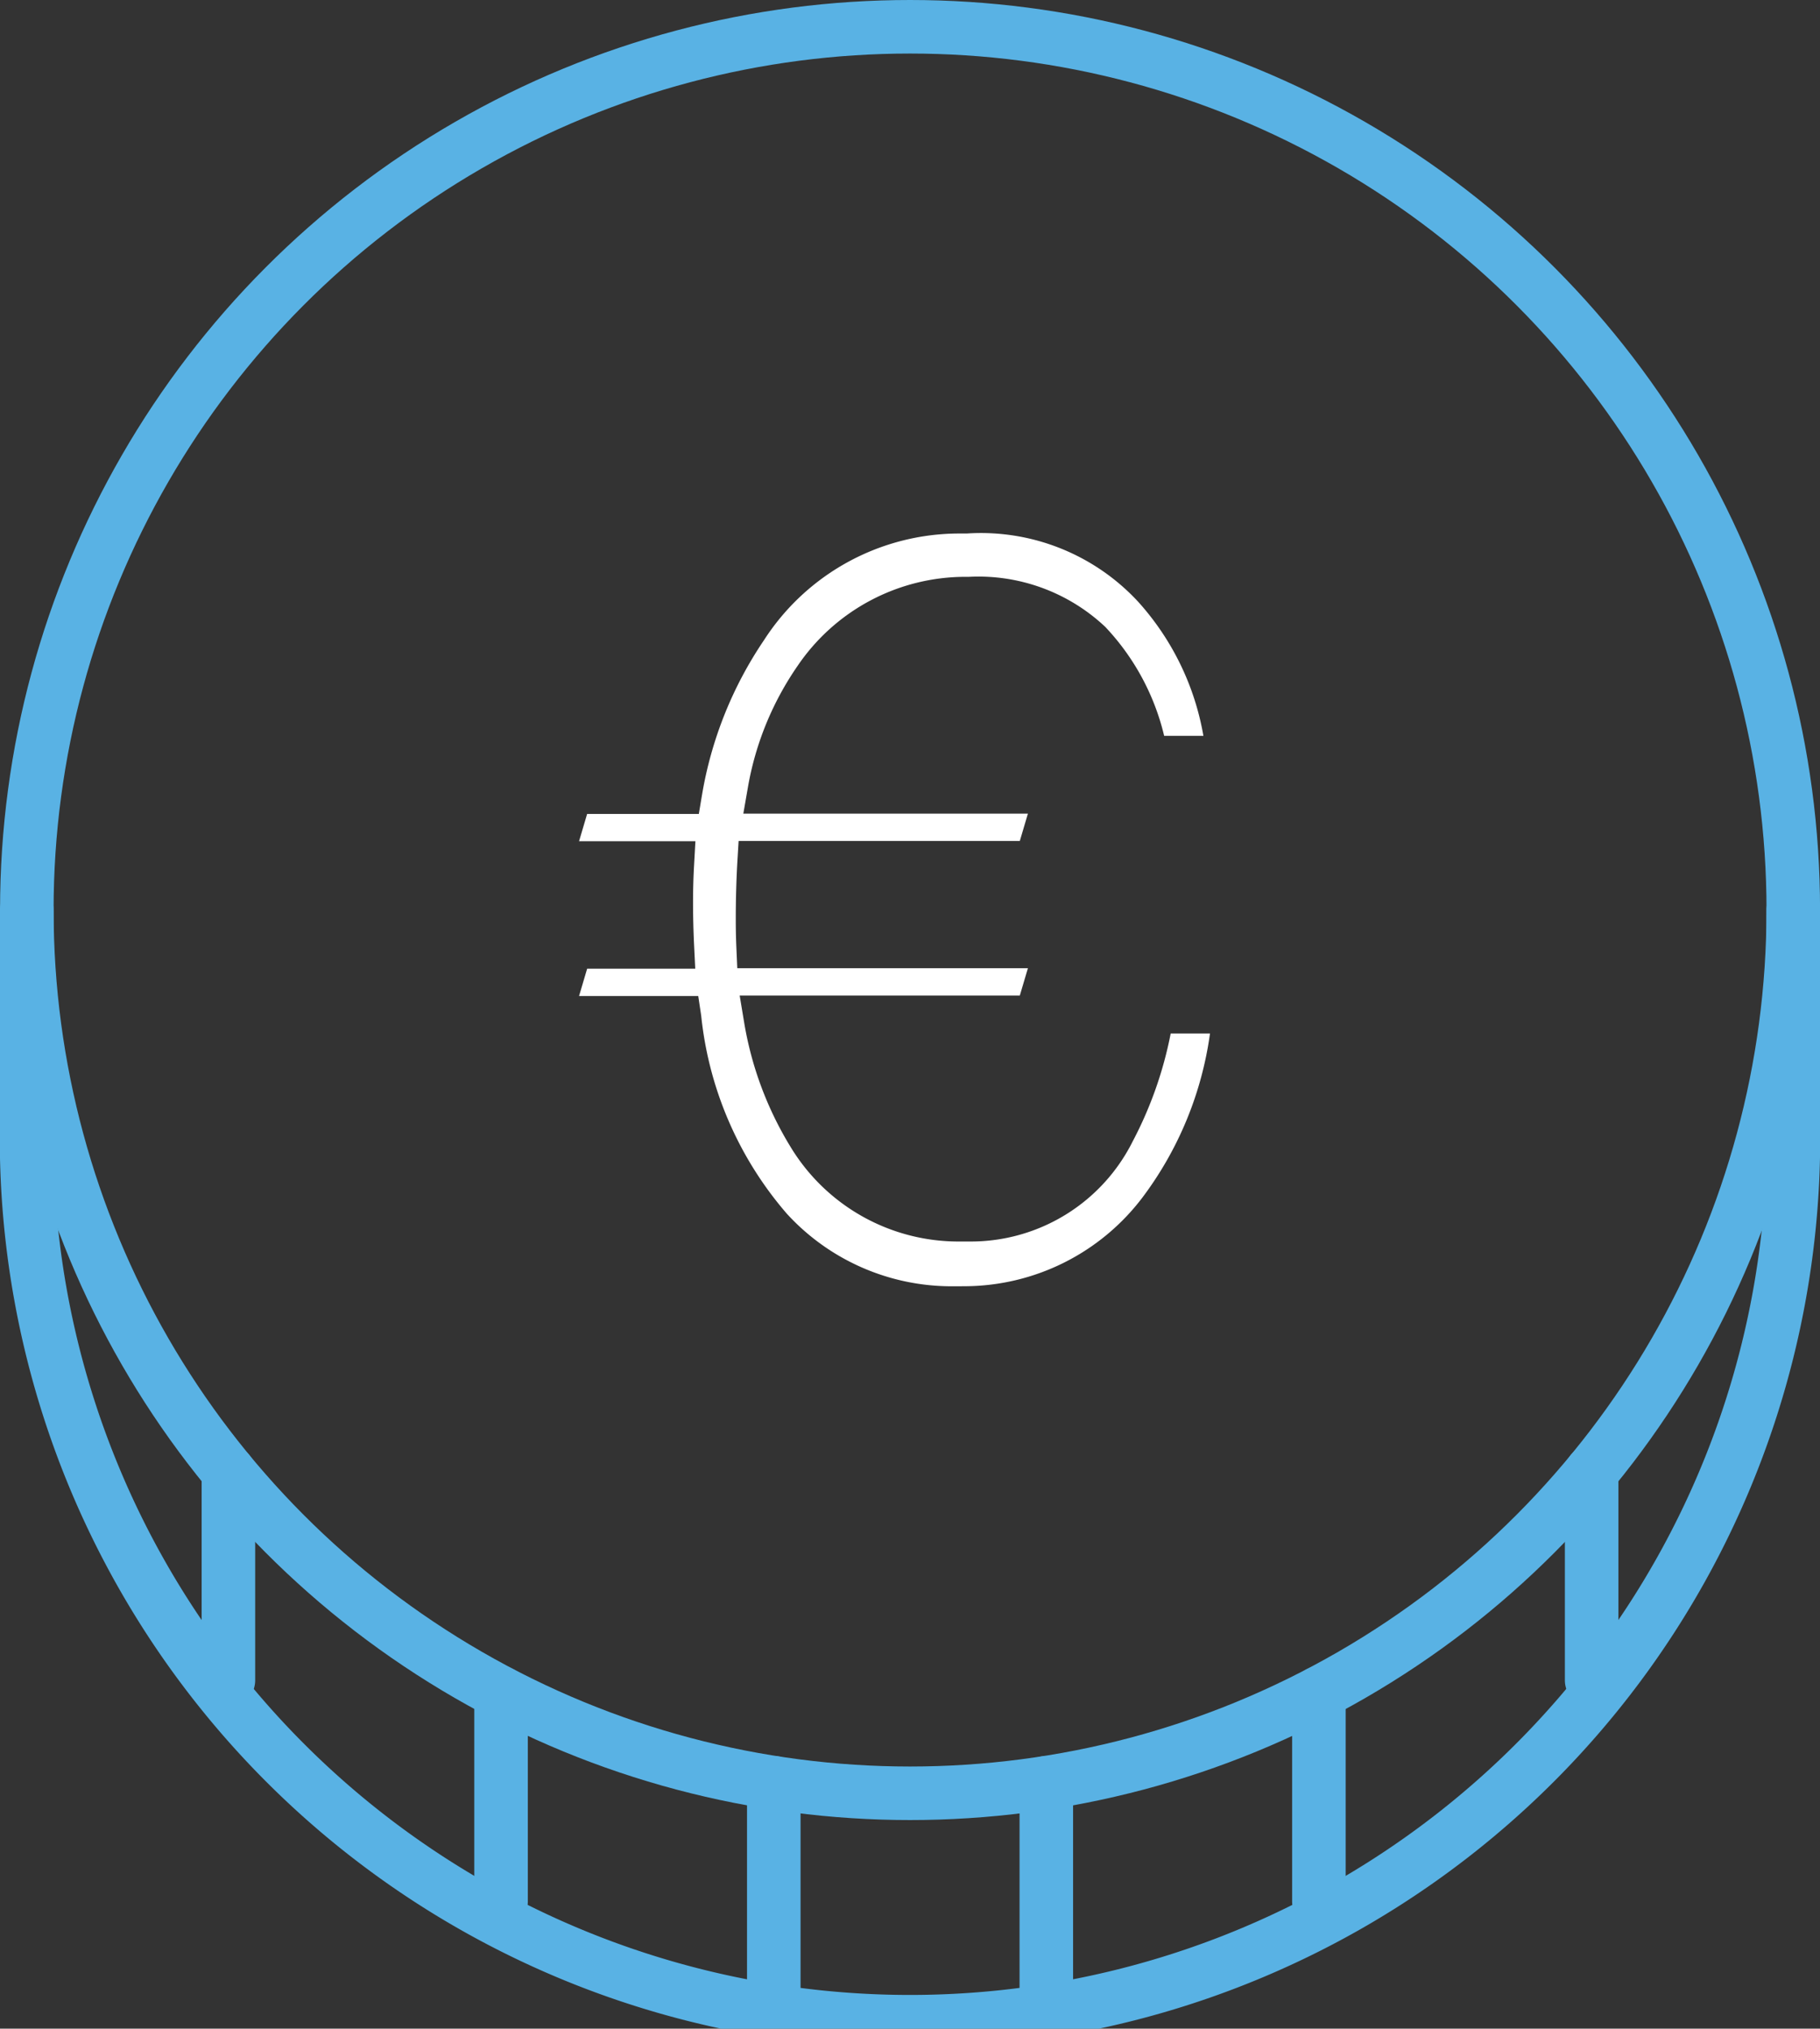
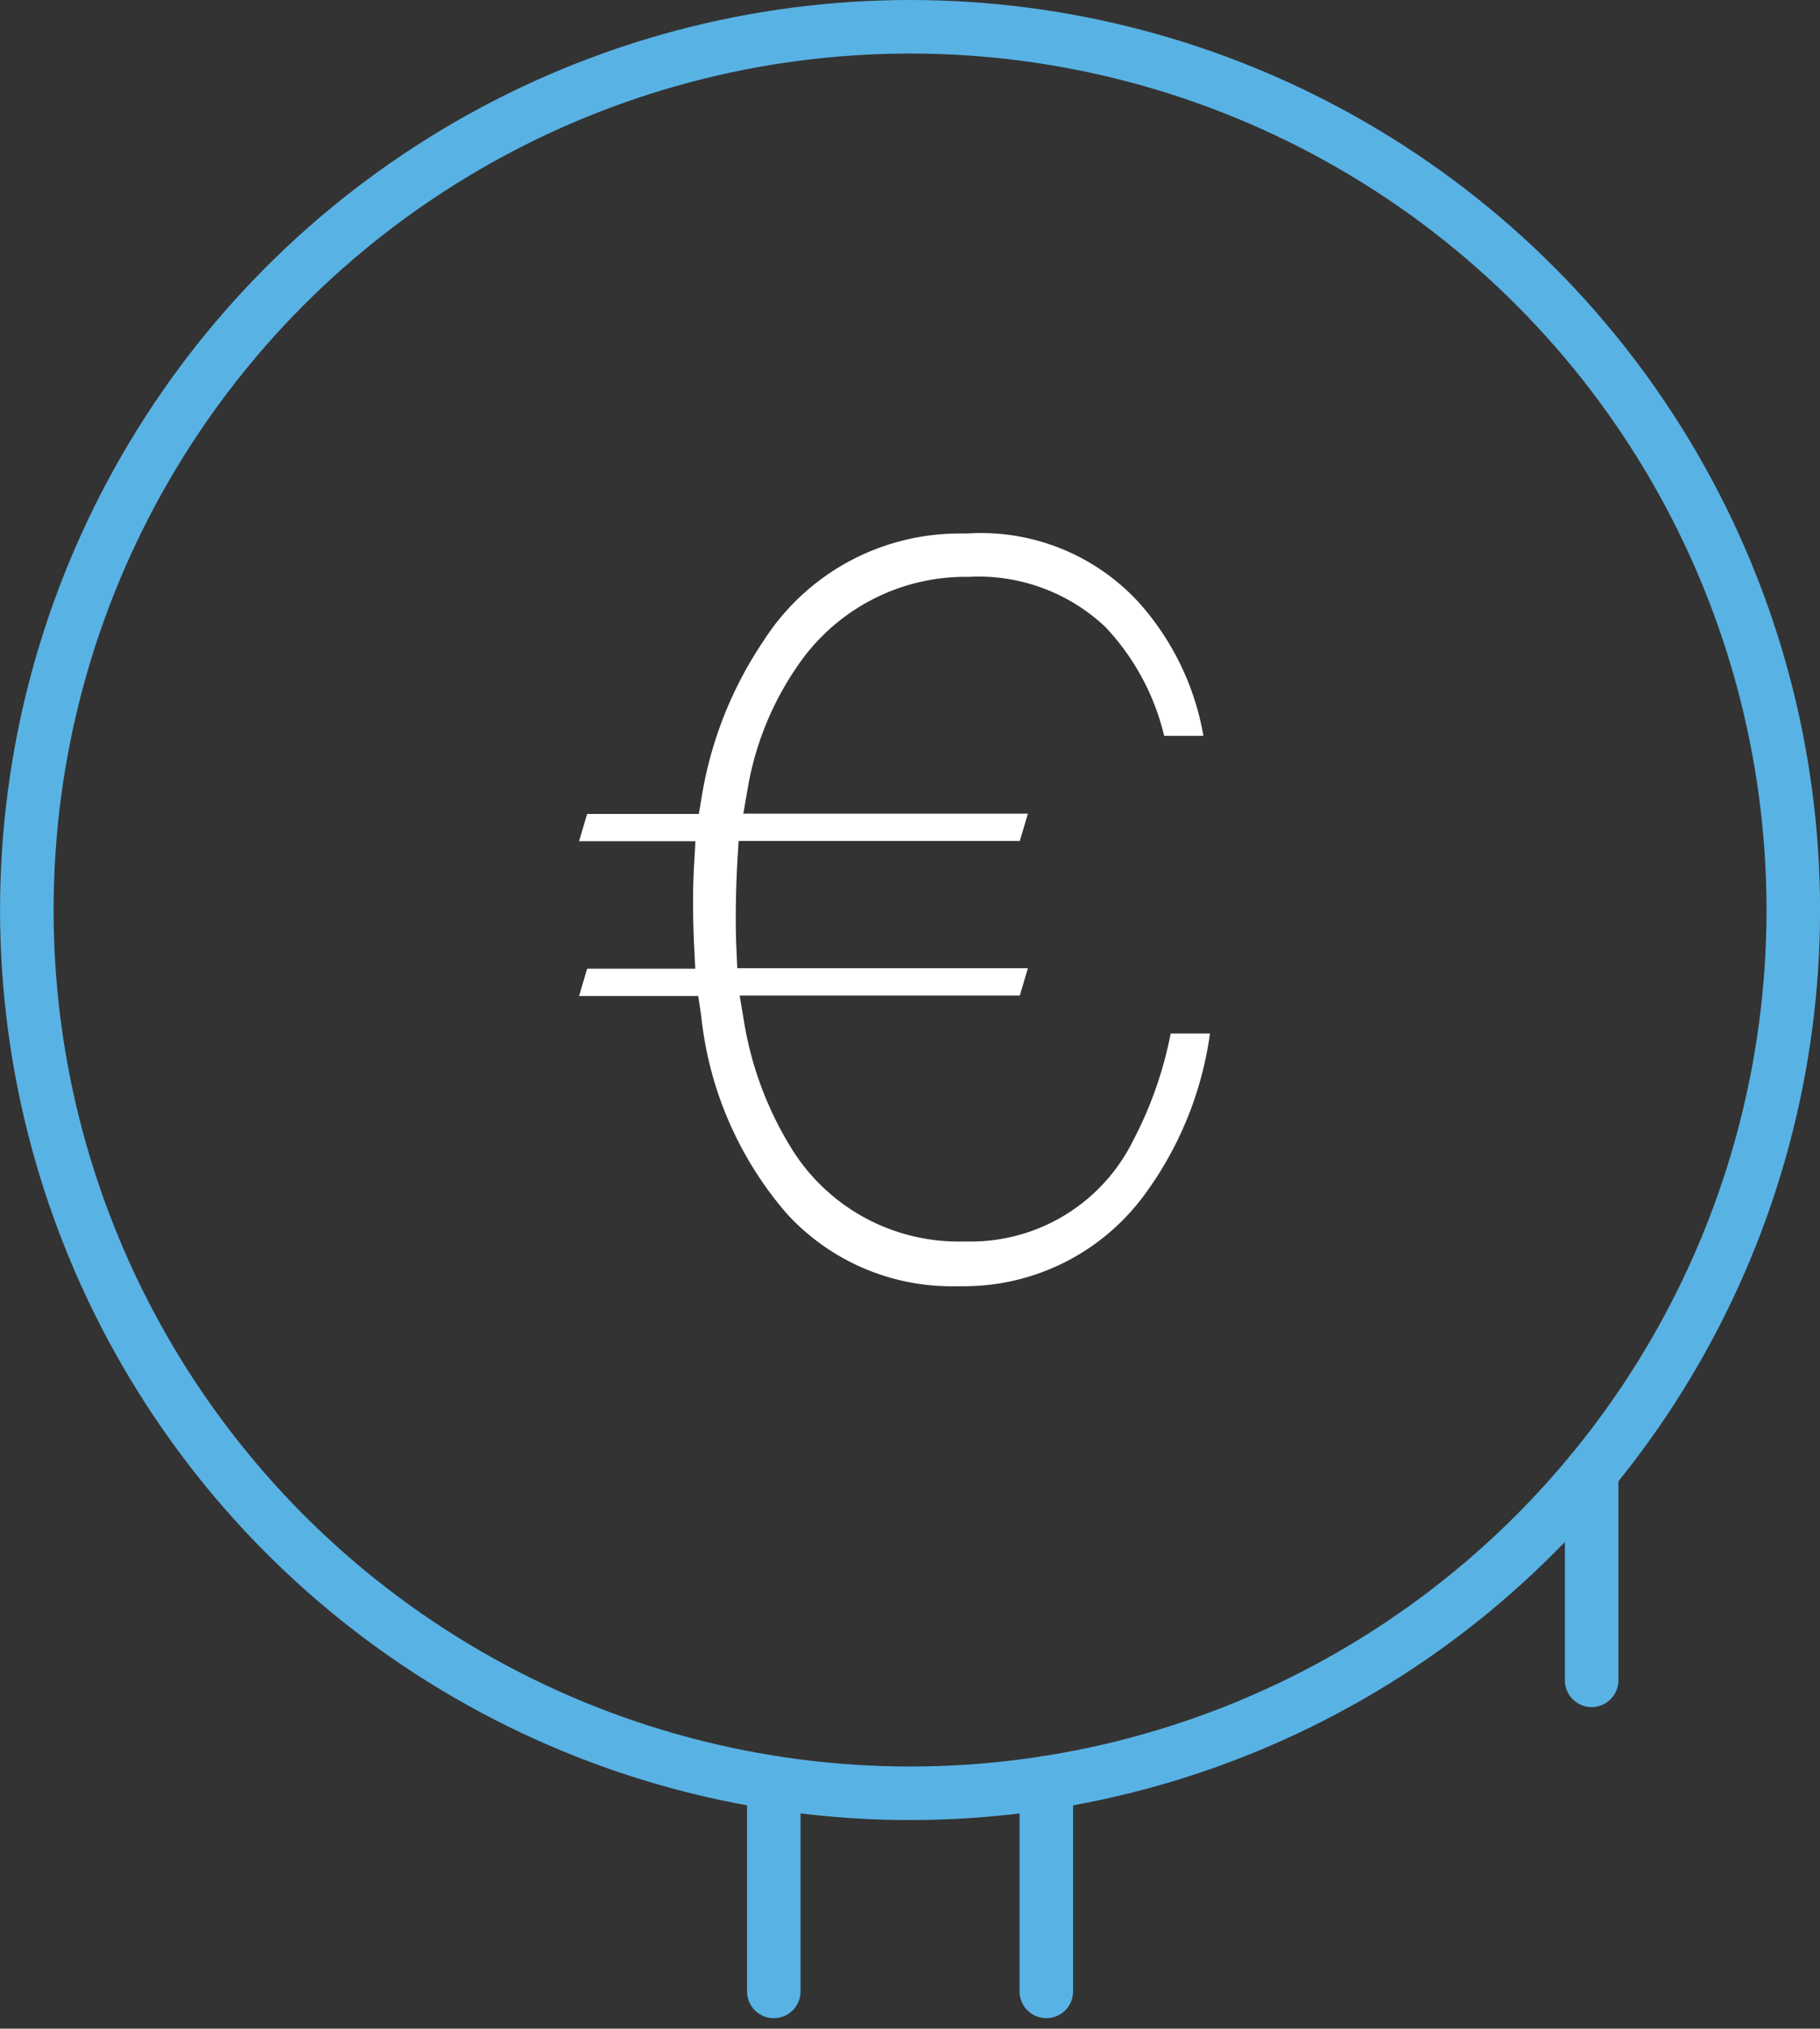
<svg xmlns="http://www.w3.org/2000/svg" viewbox="0 0 33.992 37.888" width="33.992" height="37.888">
  <rect width="100%" height="100%" fill="#333333" stroke="none" />
  <g id="Group_855" data-name="Group 855" transform="translate(19042.151 0.5)">
    <g id="Group_864" data-name="Group 864">
      <line id="Line_44" data-name="Line 44" y1="3.896" transform="translate(-19012.424 26.986)" fill="none" stroke="#59b2e4" stroke-linecap="round" stroke-linejoin="round" stroke-width="1" />
-       <line id="Line_45" data-name="Line 45" y1="3.896" transform="translate(-19017.518 31.12)" fill="none" stroke="#59b2e4" stroke-linecap="round" stroke-linejoin="round" stroke-width="1" />
      <line id="Line_46" data-name="Line 46" y1="3.896" transform="translate(-19022.609 32.796)" fill="none" stroke="#59b2e4" stroke-linecap="round" stroke-linejoin="round" stroke-width="1" />
      <line id="Line_47" data-name="Line 47" y1="3.896" transform="translate(-19027.699 32.796)" fill="none" stroke="#59b2e4" stroke-linecap="round" stroke-linejoin="round" stroke-width="1" />
-       <line id="Line_48" data-name="Line 48" y1="3.896" transform="translate(-19032.793 31.12)" fill="none" stroke="#59b2e4" stroke-linecap="round" stroke-linejoin="round" stroke-width="1" />
-       <line id="Line_49" data-name="Line 49" y1="3.896" transform="translate(-19037.885 26.987)" fill="none" stroke="#59b2e4" stroke-linecap="round" stroke-linejoin="round" stroke-width="1" />
-       <path id="Path_16" data-name="Path 16" d="M229.929,82.507v3.9a16.5,16.5,0,1,0,32.992,0v-3.9" transform="translate(-19271.58 -66.012)" fill="none" stroke="#59b2e4" stroke-linecap="round" stroke-linejoin="round" stroke-width="1" />
      <circle id="Ellipse_18" data-name="Ellipse 18" cx="16.496" cy="16.496" r="16.496" transform="translate(-19041.65)" fill="none" stroke="#59b2e4" stroke-linecap="round" stroke-linejoin="round" stroke-width="1" />
      <path id="Path_274" data-name="Path 274" d="M765.06,371.655h-.108a4.169,4.169,0,0,1-3.071-1.355,6.705,6.705,0,0,1-1.6-3.7l-.055-.366H758l.151-.51h2.019l-.022-.45c-.012-.256-.019-.521-.019-.789,0-.229.006-.461.019-.69l.025-.452H758l.151-.51h2.086l.06-.358a7.309,7.309,0,0,1,1.157-2.887,4.34,4.34,0,0,1,3.655-1.992l.131,0a4,4,0,0,1,3.2,1.272,5.011,5.011,0,0,1,1.221,2.507h-.733a4.467,4.467,0,0,0-1.1-2.035,3.455,3.455,0,0,0-2.548-.935h-.06a3.788,3.788,0,0,0-3.139,1.664,5.693,5.693,0,0,0-.926,2.259l-.087.5h5.315l-.151.51h-5.252l-.024.4c-.019.334-.029.692-.029,1.066q0,.26.01.5l.018.411h5.428l-.151.51H761l.083.5a6.477,6.477,0,0,0,.877,2.343,3.665,3.665,0,0,0,3.114,1.751c.061,0,.122,0,.184,0h.046a3.38,3.38,0,0,0,3.034-1.866,7.309,7.309,0,0,0,.712-2.019h.734A6.592,6.592,0,0,1,768.52,370a4.179,4.179,0,0,1-3.318,1.654h0Z" transform="translate(-19789.336 -348.132)" fill="#fff" />
    </g>
  </g>
</svg>